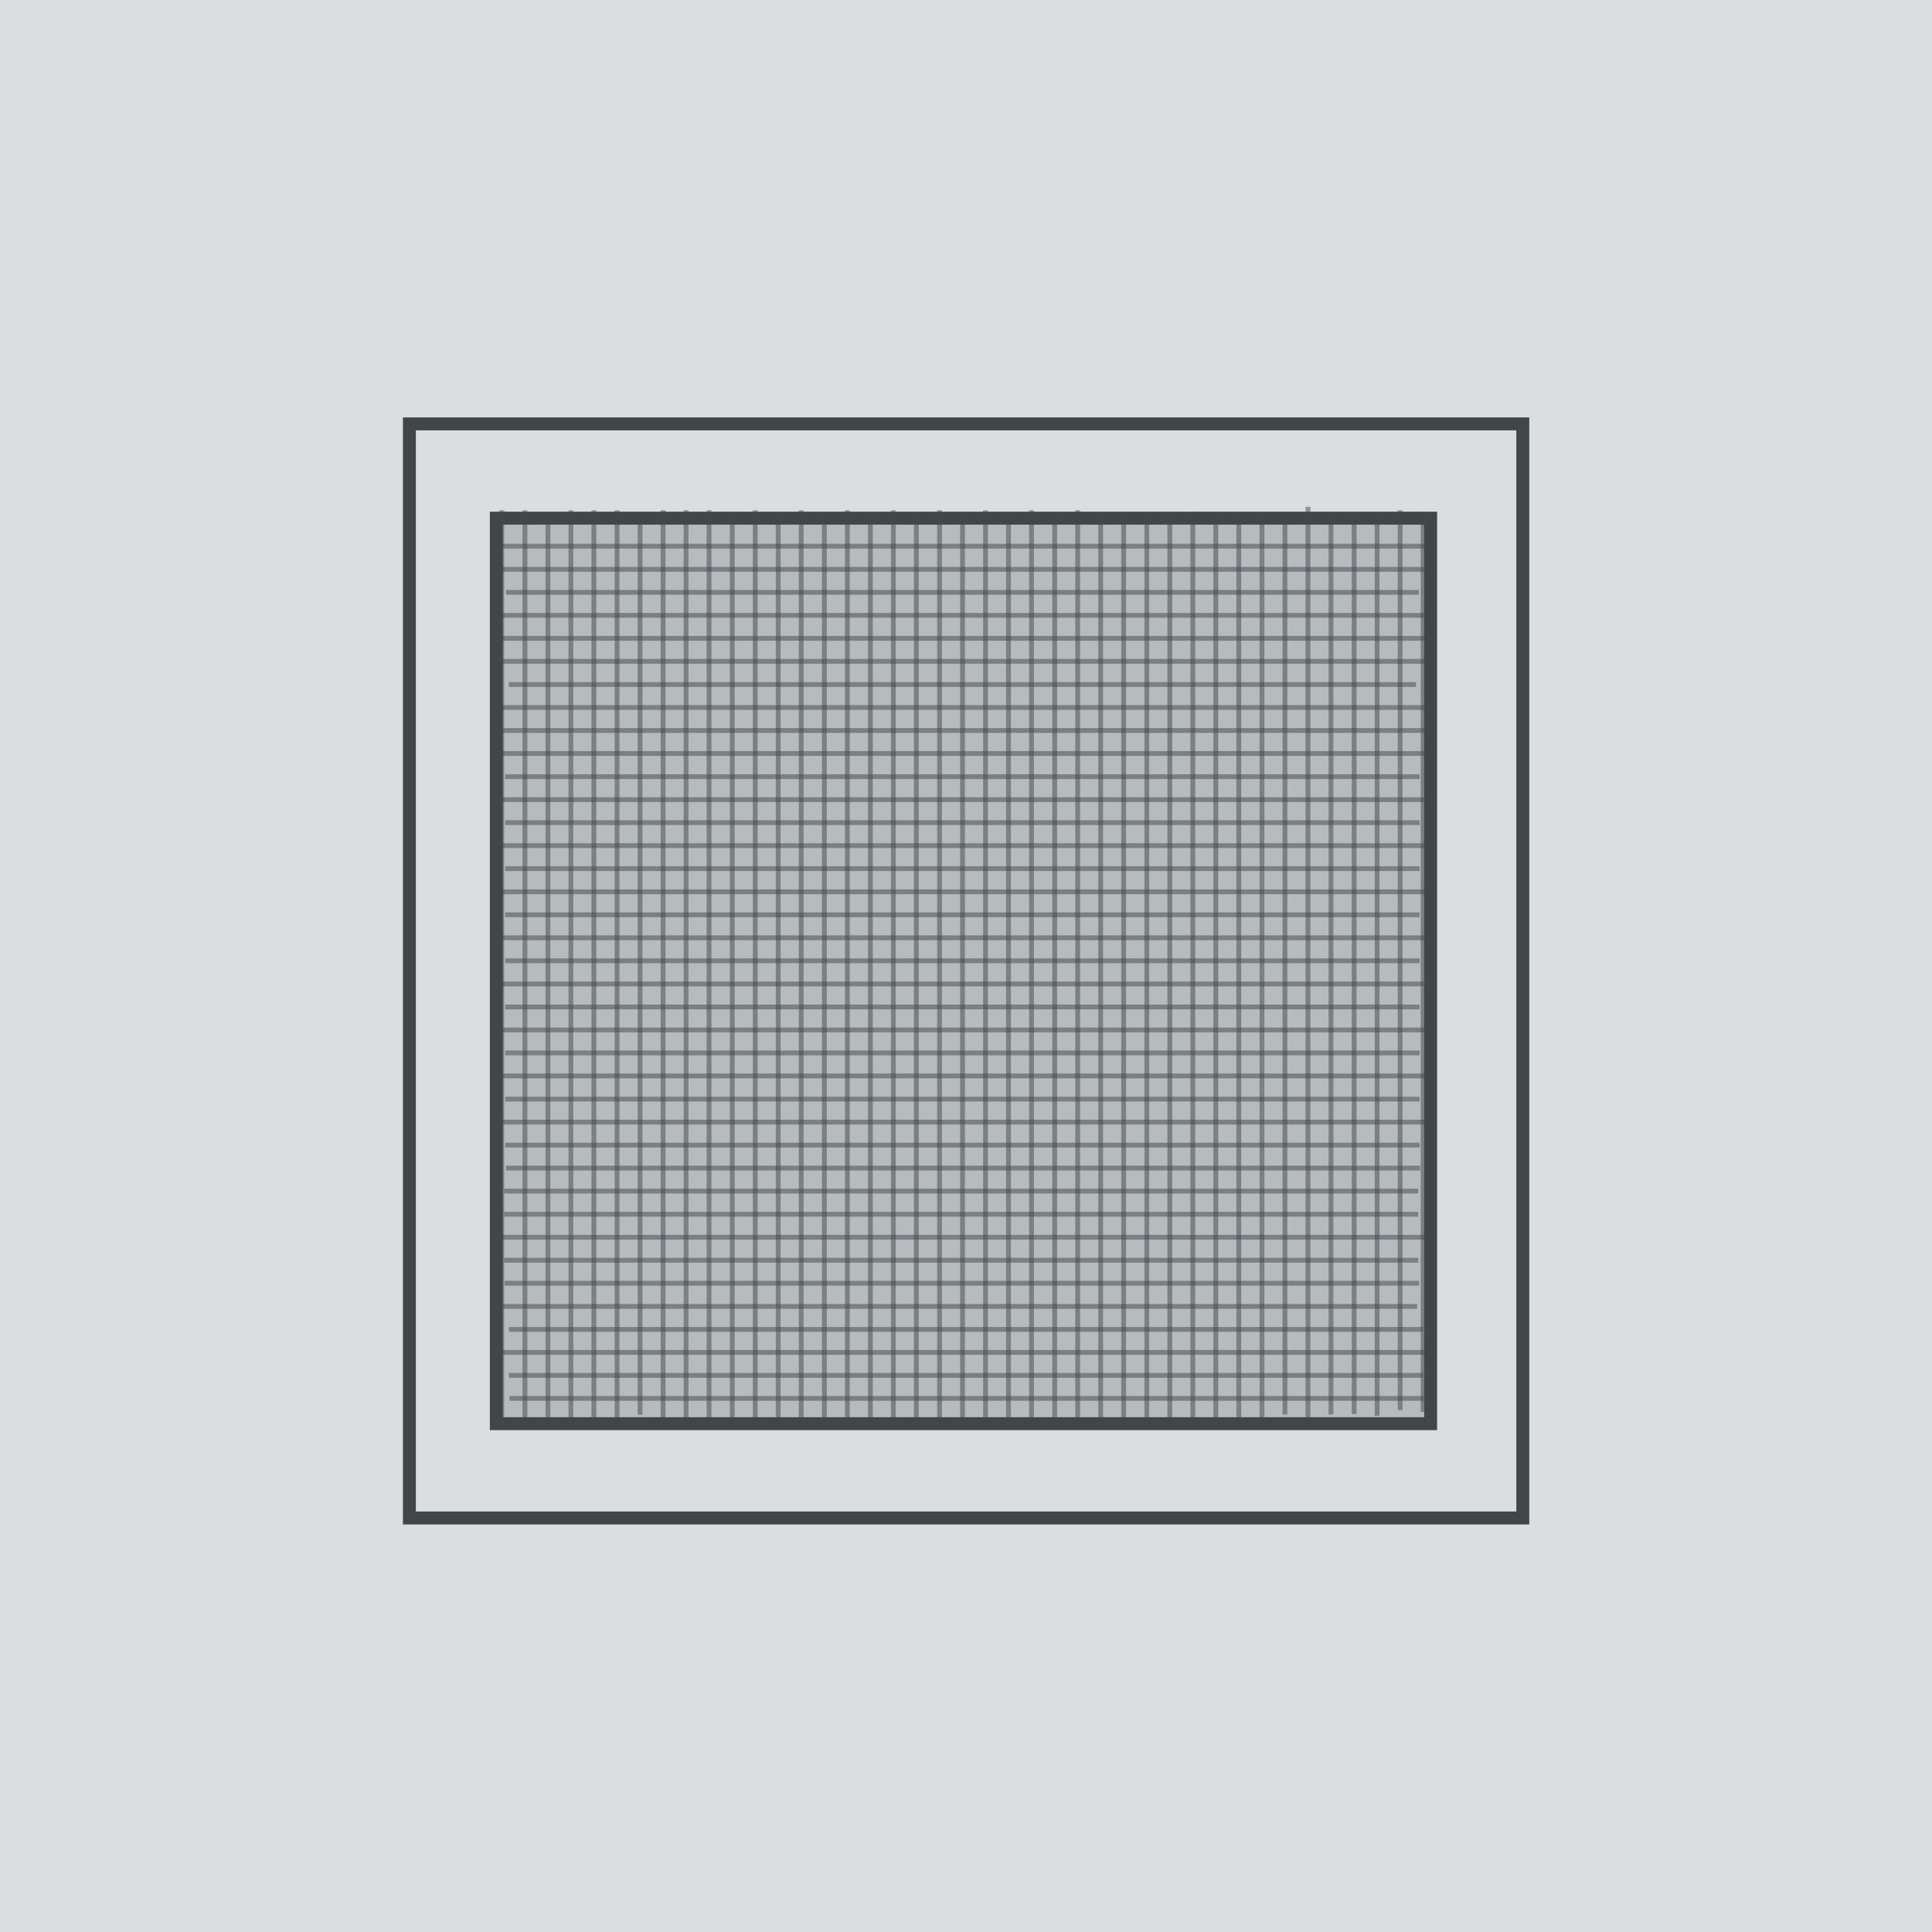
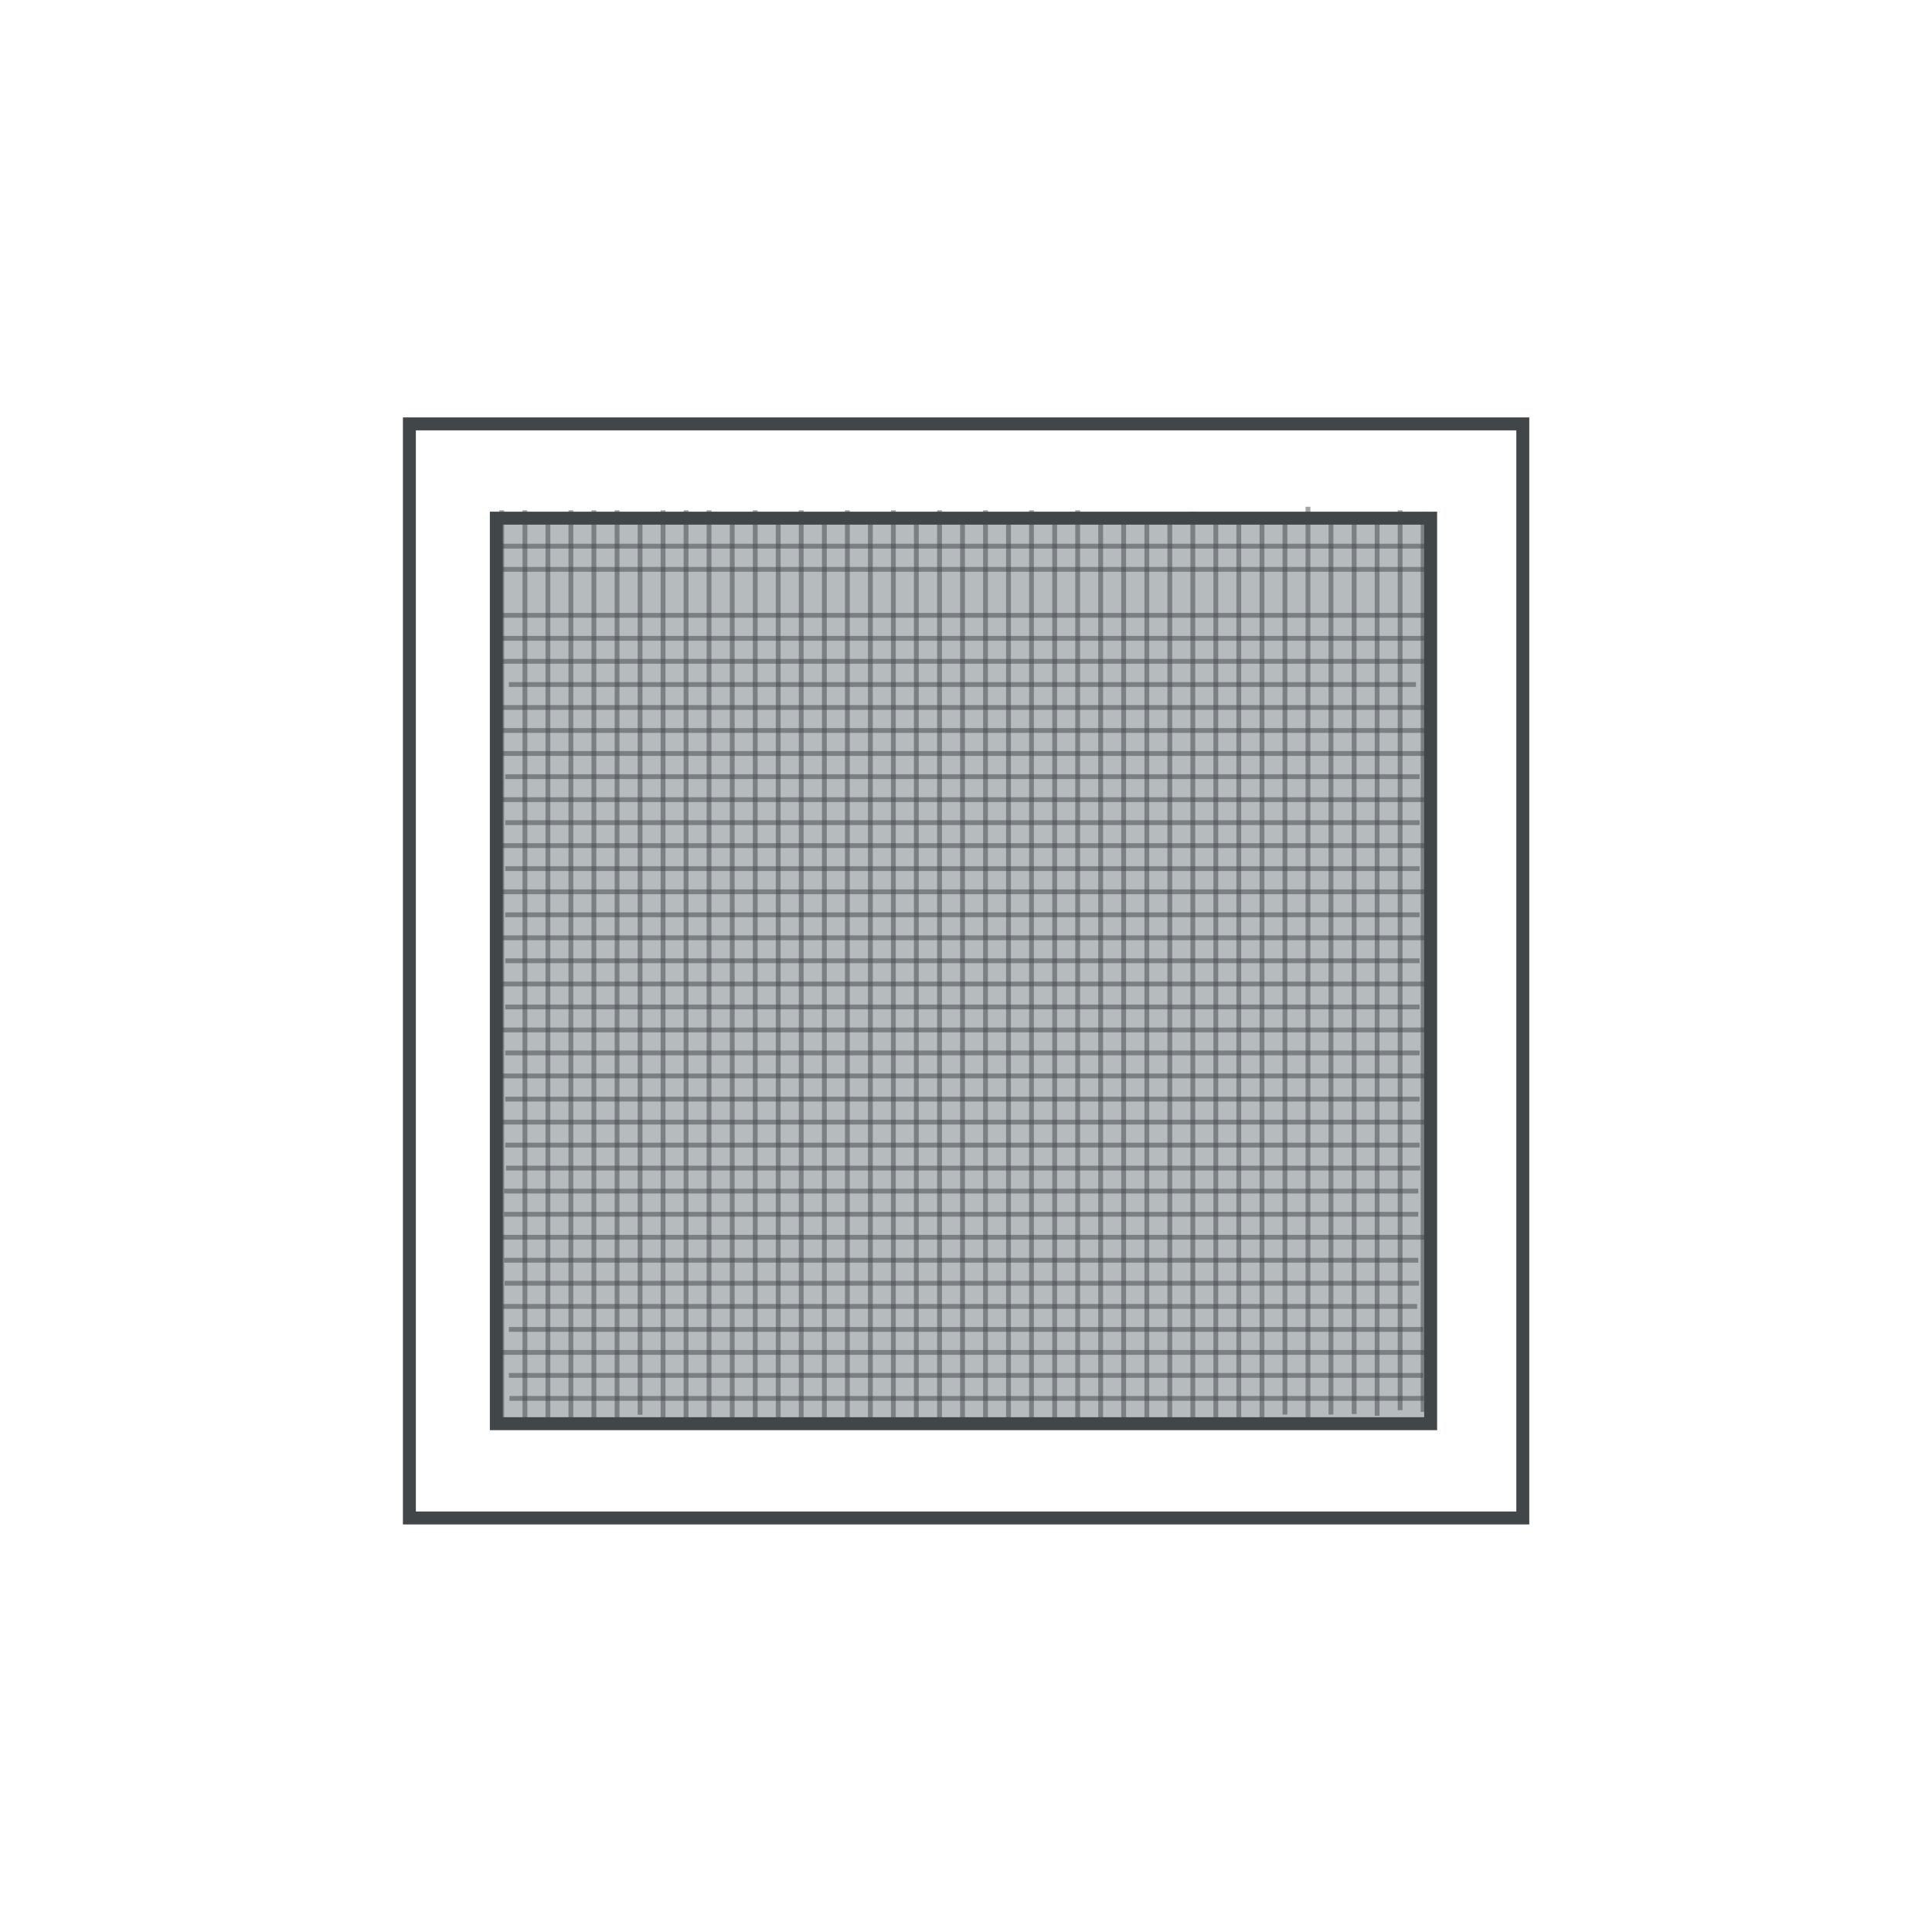
<svg xmlns="http://www.w3.org/2000/svg" id="Ebene_1" viewBox="0 0 100 100">
  <defs>
    <style>
      .cls-1 {
        clip-path: url(#clippath-76);
      }

      .cls-2 {
        clip-path: url(#clippath-51);
      }

      .cls-3 {
        clip-path: url(#clippath-34);
      }

      .cls-4 {
        clip-path: url(#clippath-38);
      }

      .cls-5 {
        clip-path: url(#clippath-21);
      }

      .cls-6 {
        clip-path: url(#clippath-6);
      }

      .cls-7 {
        clip-path: url(#clippath-7);
      }

      .cls-8 {
        clip-path: url(#clippath-17);
      }

      .cls-9 {
        clip-path: url(#clippath-80);
      }

      .cls-10 {
        clip-path: url(#clippath-31);
      }

      .cls-11 {
        clip-path: url(#clippath-79);
      }

      .cls-12 {
        clip-path: url(#clippath-75);
      }

      .cls-13 {
        clip-path: url(#clippath-15);
      }

      .cls-14 {
        clip-path: url(#clippath-33);
      }

      .cls-15 {
        clip-path: url(#clippath-61);
      }

      .cls-16 {
        clip-path: url(#clippath-18);
      }

      .cls-17 {
        clip-path: url(#clippath-47);
      }

      .cls-18 {
        clip-path: url(#clippath-4);
      }

      .cls-19 {
        clip-path: url(#clippath-71);
      }

      .cls-20 {
        clip-path: url(#clippath-22);
      }

      .cls-21 {
        clip-path: url(#clippath-23);
      }

      .cls-22 {
        clip-path: url(#clippath-54);
      }

      .cls-23 {
        clip-path: url(#clippath-66);
      }

      .cls-24 {
        clip-path: url(#clippath-9);
      }

      .cls-25 {
        clip-path: url(#clippath-70);
      }

      .cls-26 {
        clip-path: url(#clippath-10);
      }

      .cls-27 {
        clip-path: url(#clippath-42);
      }

      .cls-28 {
        clip-path: url(#clippath-59);
      }

      .cls-29 {
        clip-path: url(#clippath-43);
      }

      .cls-30 {
        clip-path: url(#clippath-64);
      }

      .cls-31 {
        clip-path: url(#clippath-25);
      }

      .cls-32 {
        clip-path: url(#clippath-27);
      }

      .cls-33 {
        clip-path: url(#clippath-60);
      }

      .cls-34 {
        clip-path: url(#clippath-11);
      }

      .cls-35 {
        clip-path: url(#clippath-57);
      }

      .cls-36, .cls-37, .cls-38 {
        fill: none;
      }

      .cls-37 {
        stroke-width: .25px;
      }

      .cls-37, .cls-38 {
        stroke: #414649;
      }

      .cls-39 {
        clip-path: url(#clippath-36);
      }

      .cls-40 {
        clip-path: url(#clippath-35);
      }

      .cls-41 {
        clip-path: url(#clippath-48);
      }

      .cls-42 {
        clip-path: url(#clippath-28);
      }

      .cls-43 {
        clip-path: url(#clippath-1);
      }

      .cls-44 {
        clip-path: url(#clippath-56);
      }

      .cls-45 {
        clip-path: url(#clippath-45);
      }

      .cls-46 {
        clip-path: url(#clippath-46);
      }

      .cls-47 {
        clip-path: url(#clippath-40);
      }

      .cls-48 {
        clip-path: url(#clippath-5);
      }

      .cls-49 {
        clip-path: url(#clippath-20);
      }

      .cls-50 {
        clip-path: url(#clippath-8);
      }

      .cls-51 {
        clip-path: url(#clippath-52);
      }

      .cls-52 {
        clip-path: url(#clippath-41);
      }

      .cls-53 {
        clip-path: url(#clippath-67);
      }

      .cls-54 {
        clip-path: url(#clippath-74);
      }

      .cls-55 {
        clip-path: url(#clippath-3);
      }

      .cls-56 {
        clip-path: url(#clippath-26);
      }

      .cls-38 {
        stroke-width: .67px;
      }

      .cls-57 {
        clip-path: url(#clippath-12);
      }

      .cls-58 {
        clip-path: url(#clippath-50);
      }

      .cls-59 {
        clip-path: url(#clippath-14);
      }

      .cls-60 {
        clip-path: url(#clippath-30);
      }

      .cls-61 {
        clip-path: url(#clippath-77);
      }

      .cls-62 {
        clip-path: url(#clippath-19);
      }

      .cls-63 {
        clip-path: url(#clippath-78);
      }

      .cls-64 {
        clip-path: url(#clippath-72);
      }

      .cls-65 {
        fill: #b6bbbe;
      }

      .cls-66 {
        clip-path: url(#clippath-32);
      }

      .cls-67 {
        clip-path: url(#clippath-55);
      }

      .cls-68 {
        clip-path: url(#clippath-73);
      }

      .cls-69 {
        clip-path: url(#clippath-53);
      }

      .cls-70 {
        clip-path: url(#clippath-39);
      }

      .cls-71 {
        clip-path: url(#clippath-81);
      }

      .cls-72 {
        clip-path: url(#clippath-16);
      }

      .cls-73 {
        clip-path: url(#clippath-2);
      }

      .cls-74 {
        clip-path: url(#clippath-29);
      }

      .cls-75 {
        fill: #dbdedf;
      }

      .cls-76 {
        clip-path: url(#clippath-49);
      }

      .cls-77 {
        clip-path: url(#clippath-37);
      }

      .cls-78 {
        clip-path: url(#clippath-58);
      }

      .cls-79 {
        clip-path: url(#clippath-13);
      }

      .cls-80 {
        clip-path: url(#clippath-63);
      }

      .cls-81 {
        clip-path: url(#clippath-24);
      }

      .cls-82 {
        clip-path: url(#clippath);
      }

      .cls-83 {
        opacity: .5;
      }

      .cls-84 {
        clip-path: url(#clippath-68);
      }

      .cls-85 {
        clip-path: url(#clippath-65);
      }

      .cls-86 {
        clip-path: url(#clippath-44);
      }

      .cls-87 {
        clip-path: url(#clippath-62);
      }

      .cls-88 {
        clip-path: url(#clippath-69);
      }
    </style>
    <clipPath id="clippath">
      <rect class="cls-36" y="-.1" width="100.1" height="100.1" />
    </clipPath>
    <clipPath id="clippath-1">
      <rect class="cls-36" y="-.1" width="100.1" height="100.1" />
    </clipPath>
    <clipPath id="clippath-2">
      <rect class="cls-36" x="9.84" y="15.12" width="79.96" height="16.33" />
    </clipPath>
    <clipPath id="clippath-3">
      <rect class="cls-36" x="9.84" y="13.93" width="79.96" height="16.33" />
    </clipPath>
    <clipPath id="clippath-4">
      <rect class="cls-36" x="9.84" y="17.5" width="79.96" height="16.33" />
    </clipPath>
    <clipPath id="clippath-5">
      <rect class="cls-36" x="10.3" y="16.31" width="79.04" height="16.33" />
    </clipPath>
    <clipPath id="clippath-6">
      <rect class="cls-36" x="9.84" y="18.7" width="79.96" height="16.33" />
    </clipPath>
    <clipPath id="clippath-7">
      <rect class="cls-36" x="9.84" y="19.89" width="79.96" height="16.33" />
    </clipPath>
    <clipPath id="clippath-8">
      <rect class="cls-36" x="10.45" y="21.08" width="78.74" height="16.33" />
    </clipPath>
    <clipPath id="clippath-9">
      <rect class="cls-36" x="9.84" y="22.27" width="79.96" height="16.33" />
    </clipPath>
    <clipPath id="clippath-10">
      <rect class="cls-36" x="9.84" y="24.66" width="79.96" height="16.33" />
    </clipPath>
    <clipPath id="clippath-11">
      <rect class="cls-36" x="9.84" y="23.46" width="79.96" height="16.33" />
    </clipPath>
    <clipPath id="clippath-12">
      <rect class="cls-36" x="10.26" y="25.85" width="79.11" height="16.33" />
    </clipPath>
    <clipPath id="clippath-13">
      <rect class="cls-36" x="10.26" y="28.23" width="79.11" height="16.33" />
    </clipPath>
    <clipPath id="clippath-14">
      <rect class="cls-36" x="10.26" y="30.62" width="79.11" height="16.33" />
    </clipPath>
    <clipPath id="clippath-15">
      <rect class="cls-36" x="10.26" y="33" width="79.11" height="16.33" />
    </clipPath>
    <clipPath id="clippath-16">
      <rect class="cls-36" x="10.26" y="35.39" width="79.11" height="16.33" />
    </clipPath>
    <clipPath id="clippath-17">
      <rect class="cls-36" x="10.26" y="37.77" width="79.11" height="16.33" />
    </clipPath>
    <clipPath id="clippath-18">
      <rect class="cls-36" x="10.26" y="40.16" width="79.11" height="16.33" />
    </clipPath>
    <clipPath id="clippath-19">
      <rect class="cls-36" x="10.26" y="42.54" width="79.11" height="16.33" />
    </clipPath>
    <clipPath id="clippath-20">
      <rect class="cls-36" x="10.2" y="48.5" width="79.11" height="16.33" />
    </clipPath>
    <clipPath id="clippath-21">
      <rect class="cls-36" x="10.45" y="54.46" width="79.11" height="16.33" />
    </clipPath>
    <clipPath id="clippath-22">
      <rect class="cls-36" x="10.26" y="44.92" width="79.11" height="16.33" />
    </clipPath>
    <clipPath id="clippath-23">
      <rect class="cls-36" x="10.2" y="50.89" width="79.11" height="16.33" />
    </clipPath>
    <clipPath id="clippath-24">
      <rect class="cls-36" x="10.45" y="56.85" width="79.11" height="16.33" />
    </clipPath>
    <clipPath id="clippath-25">
      <rect class="cls-36" x="10.3" y="46.12" width="79.11" height="16.33" />
    </clipPath>
    <clipPath id="clippath-26">
      <rect class="cls-36" x="10.23" y="52.08" width="79.11" height="16.33" />
    </clipPath>
    <clipPath id="clippath-27">
      <rect class="cls-36" x="10.48" y="58.04" width="79.11" height="16.33" />
    </clipPath>
    <clipPath id="clippath-28">
      <rect class="cls-36" x="10.2" y="47.31" width="79.11" height="16.33" />
    </clipPath>
    <clipPath id="clippath-29">
      <rect class="cls-36" x="10.14" y="53.27" width="79.11" height="16.33" />
    </clipPath>
    <clipPath id="clippath-30">
      <rect class="cls-36" x="10.39" y="59.23" width="79.11" height="16.33" />
    </clipPath>
    <clipPath id="clippath-31">
      <rect class="cls-36" x="9.84" y="27.04" width="79.96" height="16.33" />
    </clipPath>
    <clipPath id="clippath-32">
      <rect class="cls-36" x="9.84" y="29.43" width="79.96" height="16.33" />
    </clipPath>
    <clipPath id="clippath-33">
      <rect class="cls-36" x="9.84" y="31.81" width="79.96" height="16.33" />
    </clipPath>
    <clipPath id="clippath-34">
      <rect class="cls-36" x="9.84" y="34.19" width="79.96" height="16.33" />
    </clipPath>
    <clipPath id="clippath-35">
      <rect class="cls-36" x="9.84" y="36.58" width="79.96" height="16.33" />
    </clipPath>
    <clipPath id="clippath-36">
      <rect class="cls-36" x="9.84" y="38.96" width="79.96" height="16.33" />
    </clipPath>
    <clipPath id="clippath-37">
      <rect class="cls-36" x="9.84" y="41.35" width="79.96" height="16.33" />
    </clipPath>
    <clipPath id="clippath-38">
      <rect class="cls-36" x="9.84" y="43.73" width="79.96" height="16.33" />
    </clipPath>
    <clipPath id="clippath-39">
      <rect class="cls-36" x="9.77" y="49.69" width="79.96" height="16.33" />
    </clipPath>
    <clipPath id="clippath-40">
      <rect class="cls-36" x="10.02" y="55.65" width="79.96" height="16.33" />
    </clipPath>
    <clipPath id="clippath-41">
      <rect class="cls-36" x="12.82" y="10.52" width="16.33" height="79.19" />
    </clipPath>
    <clipPath id="clippath-42">
      <rect class="cls-36" x="11.63" y="10.52" width="16.33" height="79.19" />
    </clipPath>
    <clipPath id="clippath-43">
      <rect class="cls-36" x="15.2" y="10.52" width="16.33" height="79.19" />
    </clipPath>
    <clipPath id="clippath-44">
      <rect class="cls-36" x="14.01" y="10.97" width="16.33" height="78.29" />
    </clipPath>
    <clipPath id="clippath-45">
      <rect class="cls-36" x="16.4" y="10.52" width="16.33" height="79.19" />
    </clipPath>
    <clipPath id="clippath-46">
      <rect class="cls-36" x="17.59" y="10.52" width="16.33" height="79.19" />
    </clipPath>
    <clipPath id="clippath-47">
      <rect class="cls-36" x="18.78" y="11.12" width="16.33" height="78" />
    </clipPath>
    <clipPath id="clippath-48">
      <rect class="cls-36" x="19.97" y="10.52" width="16.33" height="79.19" />
    </clipPath>
    <clipPath id="clippath-49">
      <rect class="cls-36" x="22.36" y="10.52" width="16.33" height="79.19" />
    </clipPath>
    <clipPath id="clippath-50">
      <rect class="cls-36" x="21.17" y="10.52" width="16.33" height="79.19" />
    </clipPath>
    <clipPath id="clippath-51">
      <rect class="cls-36" x="23.55" y="10.94" width="16.33" height="78.36" />
    </clipPath>
    <clipPath id="clippath-52">
      <rect class="cls-36" x="25.93" y="10.94" width="16.33" height="78.36" />
    </clipPath>
    <clipPath id="clippath-53">
      <rect class="cls-36" x="28.32" y="10.94" width="16.33" height="78.36" />
    </clipPath>
    <clipPath id="clippath-54">
      <rect class="cls-36" x="30.7" y="10.94" width="16.33" height="78.36" />
    </clipPath>
    <clipPath id="clippath-55">
      <rect class="cls-36" x="33.09" y="10.94" width="16.33" height="78.36" />
    </clipPath>
    <clipPath id="clippath-56">
      <rect class="cls-36" x="35.47" y="10.94" width="16.33" height="78.36" />
    </clipPath>
    <clipPath id="clippath-57">
      <rect class="cls-36" x="37.86" y="10.94" width="16.33" height="78.36" />
    </clipPath>
    <clipPath id="clippath-58">
      <rect class="cls-36" x="40.24" y="10.94" width="16.33" height="78.36" />
    </clipPath>
    <clipPath id="clippath-59">
      <rect class="cls-36" x="46.2" y="11" width="16.33" height="78.36" />
    </clipPath>
    <clipPath id="clippath-60">
      <rect class="cls-36" x="52.16" y="10.76" width="16.33" height="78.36" />
    </clipPath>
    <clipPath id="clippath-61">
      <rect class="cls-36" x="42.62" y="10.94" width="16.33" height="78.36" />
    </clipPath>
    <clipPath id="clippath-62">
      <rect class="cls-36" x="48.59" y="11" width="16.33" height="78.36" />
    </clipPath>
    <clipPath id="clippath-63">
      <rect class="cls-36" x="54.55" y="10.76" width="16.33" height="78.36" />
    </clipPath>
    <clipPath id="clippath-64">
      <rect class="cls-36" x="43.82" y="10.91" width="16.33" height="78.36" />
    </clipPath>
    <clipPath id="clippath-65">
      <rect class="cls-36" x="49.78" y="10.97" width="16.33" height="78.36" />
    </clipPath>
    <clipPath id="clippath-66">
      <rect class="cls-36" x="55.74" y="10.72" width="16.33" height="78.36" />
    </clipPath>
    <clipPath id="clippath-67">
      <rect class="cls-36" x="58.12" y="10.52" width="16.33" height="78.36" />
    </clipPath>
    <clipPath id="clippath-68">
      <rect class="cls-36" x="45.01" y="11" width="16.33" height="78.36" />
    </clipPath>
    <clipPath id="clippath-69">
      <rect class="cls-36" x="50.97" y="11.07" width="16.33" height="78.36" />
    </clipPath>
    <clipPath id="clippath-70">
      <rect class="cls-36" x="56.93" y="10.82" width="16.33" height="78.36" />
    </clipPath>
    <clipPath id="clippath-71">
      <rect class="cls-36" x="59.32" y="10.62" width="16.33" height="78.36" />
    </clipPath>
    <clipPath id="clippath-72">
      <rect class="cls-36" x="24.74" y="10.52" width="16.33" height="79.19" />
    </clipPath>
    <clipPath id="clippath-73">
      <rect class="cls-36" x="27.13" y="10.52" width="16.33" height="79.19" />
    </clipPath>
    <clipPath id="clippath-74">
      <rect class="cls-36" x="29.51" y="10.52" width="16.33" height="79.19" />
    </clipPath>
    <clipPath id="clippath-75">
      <rect class="cls-36" x="31.9" y="10.52" width="16.33" height="79.19" />
    </clipPath>
    <clipPath id="clippath-76">
      <rect class="cls-36" x="34.28" y="10.52" width="16.33" height="79.19" />
    </clipPath>
    <clipPath id="clippath-77">
      <rect class="cls-36" x="36.66" y="10.52" width="16.33" height="79.19" />
    </clipPath>
    <clipPath id="clippath-78">
      <rect class="cls-36" x="39.05" y="10.52" width="16.33" height="79.19" />
    </clipPath>
    <clipPath id="clippath-79">
      <rect class="cls-36" x="41.43" y="10.52" width="16.33" height="79.19" />
    </clipPath>
    <clipPath id="clippath-80">
      <rect class="cls-36" x="47.39" y="10.58" width="16.33" height="79.19" />
    </clipPath>
    <clipPath id="clippath-81">
      <rect class="cls-36" x="53.35" y="10.34" width="16.33" height="79.19" />
    </clipPath>
  </defs>
  <g class="cls-82">
-     <rect class="cls-75" y="-.1" width="100.1" height="100.1" />
    <polygon class="cls-38" points="21.19 22.52 21.19 77.98 21.19 78.57 21.77 78.57 78.23 78.57 78.82 78.57 78.82 77.98 78.82 22.52 78.82 21.94 78.23 21.94 21.77 21.94 21.19 21.94 21.19 22.52" />
    <polygon class="cls-65" points="25.69 27.4 25.69 73.1 25.69 73.69 26.28 73.69 73.46 73.69 74.05 73.69 74.05 73.1 74.05 27.4 74.05 26.82 73.46 26.82 26.28 26.82 25.69 26.82 25.69 27.4" />
    <polygon class="cls-38" points="25.69 27.4 25.69 73.1 25.69 73.69 26.28 73.69 73.46 73.69 74.05 73.69 74.05 73.1 74.05 27.4 74.05 26.82 73.46 26.82 26.28 26.82 25.69 26.82 25.69 27.4" />
    <g class="cls-43">
      <g class="cls-83">
        <g class="cls-73">
          <line class="cls-37" x1="25.73" y1="29.47" x2="73.9" y2="29.47" />
        </g>
      </g>
      <g class="cls-83">
        <g class="cls-55">
          <line class="cls-37" x1="25.73" y1="28.27" x2="73.9" y2="28.27" />
        </g>
      </g>
      <g class="cls-83">
        <g class="cls-18">
          <line class="cls-37" x1="25.73" y1="31.85" x2="73.9" y2="31.85" />
        </g>
      </g>
      <g class="cls-83">
        <g class="cls-48">
-           <line class="cls-37" x1="26.19" y1="30.66" x2="73.44" y2="30.66" />
-         </g>
+           </g>
      </g>
      <g class="cls-83">
        <g class="cls-6">
          <line class="cls-37" x1="25.73" y1="33.04" x2="73.9" y2="33.04" />
        </g>
      </g>
      <g class="cls-83">
        <g class="cls-7">
          <line class="cls-37" x1="25.73" y1="34.23" x2="73.9" y2="34.23" />
        </g>
      </g>
      <g class="cls-83">
        <g class="cls-50">
          <line class="cls-37" x1="26.34" y1="35.43" x2="73.29" y2="35.43" />
        </g>
      </g>
      <g class="cls-83">
        <g class="cls-24">
          <line class="cls-37" x1="25.73" y1="36.62" x2="73.9" y2="36.62" />
        </g>
      </g>
      <g class="cls-83">
        <g class="cls-26">
          <line class="cls-37" x1="25.73" y1="39" x2="73.9" y2="39" />
        </g>
      </g>
      <g class="cls-83">
        <g class="cls-34">
          <line class="cls-37" x1="25.73" y1="37.81" x2="73.9" y2="37.81" />
        </g>
      </g>
      <g class="cls-83">
        <g class="cls-57">
          <line class="cls-37" x1="26.15" y1="40.2" x2="73.48" y2="40.2" />
        </g>
      </g>
      <g class="cls-83">
        <g class="cls-79">
          <line class="cls-37" x1="26.15" y1="42.58" x2="73.48" y2="42.58" />
        </g>
      </g>
      <g class="cls-83">
        <g class="cls-59">
          <line class="cls-37" x1="26.15" y1="44.96" x2="73.48" y2="44.96" />
        </g>
      </g>
      <g class="cls-83">
        <g class="cls-13">
          <line class="cls-37" x1="26.15" y1="47.35" x2="73.48" y2="47.35" />
        </g>
      </g>
      <g class="cls-83">
        <g class="cls-72">
          <line class="cls-37" x1="26.15" y1="49.73" x2="73.48" y2="49.73" />
        </g>
      </g>
      <g class="cls-83">
        <g class="cls-8">
          <line class="cls-37" x1="26.15" y1="52.12" x2="73.48" y2="52.12" />
        </g>
      </g>
      <g class="cls-83">
        <g class="cls-16">
          <line class="cls-37" x1="26.15" y1="54.5" x2="73.48" y2="54.5" />
        </g>
      </g>
      <g class="cls-83">
        <g class="cls-62">
          <line class="cls-37" x1="26.15" y1="56.89" x2="73.48" y2="56.89" />
        </g>
      </g>
      <g class="cls-83">
        <g class="cls-49">
          <line class="cls-37" x1="26.09" y1="62.85" x2="73.41" y2="62.85" />
        </g>
      </g>
      <g class="cls-83">
        <g class="cls-5">
          <line class="cls-37" x1="26.34" y1="68.81" x2="73.66" y2="68.81" />
        </g>
      </g>
      <g class="cls-83">
        <g class="cls-20">
          <line class="cls-37" x1="26.15" y1="59.27" x2="73.48" y2="59.27" />
        </g>
      </g>
      <g class="cls-83">
        <g class="cls-21">
          <line class="cls-37" x1="26.09" y1="65.23" x2="73.41" y2="65.23" />
        </g>
      </g>
      <g class="cls-83">
        <g class="cls-81">
          <line class="cls-37" x1="26.34" y1="71.19" x2="73.66" y2="71.19" />
        </g>
      </g>
      <g class="cls-83">
        <g class="cls-31">
          <line class="cls-37" x1="26.19" y1="60.46" x2="73.51" y2="60.46" />
        </g>
      </g>
      <g class="cls-83">
        <g class="cls-56">
          <line class="cls-37" x1="26.12" y1="66.42" x2="73.45" y2="66.42" />
        </g>
      </g>
      <g class="cls-83">
        <g class="cls-32">
          <line class="cls-37" x1="26.37" y1="72.38" x2="73.7" y2="72.38" />
        </g>
      </g>
      <g class="cls-83">
        <g class="cls-42">
          <line class="cls-37" x1="26.09" y1="61.65" x2="73.41" y2="61.65" />
        </g>
      </g>
      <g class="cls-83">
        <g class="cls-74">
          <line class="cls-37" x1="26.03" y1="67.62" x2="73.35" y2="67.62" />
        </g>
      </g>
      <g class="cls-83">
        <g class="cls-60">
          <line class="cls-37" x1="26.28" y1="73.58" x2="73.6" y2="73.58" />
        </g>
      </g>
      <g class="cls-83">
        <g class="cls-10">
          <line class="cls-37" x1="25.73" y1="41.39" x2="73.9" y2="41.39" />
        </g>
      </g>
      <g class="cls-83">
        <g class="cls-66">
          <line class="cls-37" x1="25.73" y1="43.77" x2="73.9" y2="43.77" />
        </g>
      </g>
      <g class="cls-83">
        <g class="cls-14">
          <line class="cls-37" x1="25.73" y1="46.16" x2="73.9" y2="46.16" />
        </g>
      </g>
      <g class="cls-83">
        <g class="cls-3">
          <line class="cls-37" x1="25.73" y1="48.54" x2="73.9" y2="48.54" />
        </g>
      </g>
      <g class="cls-83">
        <g class="cls-40">
          <line class="cls-37" x1="25.73" y1="50.93" x2="73.9" y2="50.93" />
        </g>
      </g>
      <g class="cls-83">
        <g class="cls-39">
          <line class="cls-37" x1="25.73" y1="53.31" x2="73.9" y2="53.31" />
        </g>
      </g>
      <g class="cls-83">
        <g class="cls-77">
          <line class="cls-37" x1="25.73" y1="55.69" x2="73.9" y2="55.69" />
        </g>
      </g>
      <g class="cls-83">
        <g class="cls-4">
          <line class="cls-37" x1="25.73" y1="58.08" x2="73.9" y2="58.08" />
        </g>
      </g>
      <g class="cls-83">
        <g class="cls-70">
          <line class="cls-37" x1="25.66" y1="64.04" x2="73.84" y2="64.04" />
        </g>
      </g>
      <g class="cls-83">
        <g class="cls-47">
          <line class="cls-37" x1="25.92" y1="70" x2="74.09" y2="70" />
        </g>
      </g>
      <g class="cls-83">
        <g class="cls-52">
          <line class="cls-37" x1="27.17" y1="73.82" x2="27.17" y2="26.41" />
        </g>
      </g>
      <g class="cls-83">
        <g class="cls-27">
          <line class="cls-37" x1="25.97" y1="73.82" x2="25.97" y2="26.41" />
        </g>
      </g>
      <g class="cls-83">
        <g class="cls-29">
          <line class="cls-37" x1="29.55" y1="73.82" x2="29.55" y2="26.41" />
        </g>
      </g>
      <g class="cls-83">
        <g class="cls-86">
          <line class="cls-37" x1="28.36" y1="73.37" x2="28.36" y2="26.86" />
        </g>
      </g>
      <g class="cls-83">
        <g class="cls-45">
          <line class="cls-37" x1="30.74" y1="73.82" x2="30.74" y2="26.41" />
        </g>
      </g>
      <g class="cls-83">
        <g class="cls-46">
          <line class="cls-37" x1="31.94" y1="73.82" x2="31.94" y2="26.41" />
        </g>
      </g>
      <g class="cls-83">
        <g class="cls-17">
          <line class="cls-37" x1="33.13" y1="73.23" x2="33.13" y2="27.01" />
        </g>
      </g>
      <g class="cls-83">
        <g class="cls-41">
          <line class="cls-37" x1="34.32" y1="73.82" x2="34.32" y2="26.41" />
        </g>
      </g>
      <g class="cls-83">
        <g class="cls-76">
          <line class="cls-37" x1="36.7" y1="73.82" x2="36.7" y2="26.41" />
        </g>
      </g>
      <g class="cls-83">
        <g class="cls-58">
          <line class="cls-37" x1="35.51" y1="73.82" x2="35.51" y2="26.41" />
        </g>
      </g>
      <g class="cls-83">
        <g class="cls-2">
          <line class="cls-37" x1="37.9" y1="73.41" x2="37.9" y2="26.83" />
        </g>
      </g>
      <g class="cls-83">
        <g class="cls-51">
          <line class="cls-37" x1="40.28" y1="73.41" x2="40.28" y2="26.83" />
        </g>
      </g>
      <g class="cls-83">
        <g class="cls-69">
          <line class="cls-37" x1="42.67" y1="73.41" x2="42.67" y2="26.83" />
        </g>
      </g>
      <g class="cls-83">
        <g class="cls-22">
          <line class="cls-37" x1="45.05" y1="73.41" x2="45.05" y2="26.83" />
        </g>
      </g>
      <g class="cls-83">
        <g class="cls-67">
          <line class="cls-37" x1="47.43" y1="73.41" x2="47.43" y2="26.83" />
        </g>
      </g>
      <g class="cls-83">
        <g class="cls-44">
          <line class="cls-37" x1="49.82" y1="73.41" x2="49.82" y2="26.83" />
        </g>
      </g>
      <g class="cls-83">
        <g class="cls-35">
          <line class="cls-37" x1="52.2" y1="73.41" x2="52.2" y2="26.83" />
        </g>
      </g>
      <g class="cls-83">
        <g class="cls-78">
          <line class="cls-37" x1="54.59" y1="73.41" x2="54.59" y2="26.83" />
        </g>
      </g>
      <g class="cls-83">
        <g class="cls-28">
          <line class="cls-37" x1="60.55" y1="73.47" x2="60.55" y2="26.89" />
        </g>
      </g>
      <g class="cls-83">
        <g class="cls-33">
          <line class="cls-37" x1="66.51" y1="73.22" x2="66.51" y2="26.65" />
        </g>
      </g>
      <g class="cls-83">
        <g class="cls-15">
          <line class="cls-37" x1="56.97" y1="73.41" x2="56.97" y2="26.83" />
        </g>
      </g>
      <g class="cls-83">
        <g class="cls-87">
          <line class="cls-37" x1="62.93" y1="73.47" x2="62.93" y2="26.89" />
        </g>
      </g>
      <g class="cls-83">
        <g class="cls-80">
          <line class="cls-37" x1="68.89" y1="73.22" x2="68.89" y2="26.65" />
        </g>
      </g>
      <g class="cls-83">
        <g class="cls-30">
          <line class="cls-37" x1="58.16" y1="73.37" x2="58.16" y2="26.8" />
        </g>
      </g>
      <g class="cls-83">
        <g class="cls-85">
          <line class="cls-37" x1="64.12" y1="73.44" x2="64.12" y2="26.86" />
        </g>
      </g>
      <g class="cls-83">
        <g class="cls-23">
          <line class="cls-37" x1="70.09" y1="73.19" x2="70.09" y2="26.61" />
        </g>
      </g>
      <g class="cls-83">
        <g class="cls-53">
          <line class="cls-37" x1="72.47" y1="72.99" x2="72.47" y2="26.41" />
        </g>
      </g>
      <g class="cls-83">
        <g class="cls-84">
          <line class="cls-37" x1="59.36" y1="73.47" x2="59.36" y2="26.89" />
        </g>
      </g>
      <g class="cls-83">
        <g class="cls-88">
          <line class="cls-37" x1="65.32" y1="73.53" x2="65.32" y2="26.96" />
        </g>
      </g>
      <g class="cls-83">
        <g class="cls-25">
          <line class="cls-37" x1="71.28" y1="73.28" x2="71.28" y2="26.71" />
        </g>
      </g>
      <g class="cls-83">
        <g class="cls-19">
          <line class="cls-37" x1="73.66" y1="73.08" x2="73.66" y2="26.51" />
        </g>
      </g>
      <g class="cls-83">
        <g class="cls-64">
          <line class="cls-37" x1="39.09" y1="73.82" x2="39.09" y2="26.41" />
        </g>
      </g>
      <g class="cls-83">
        <g class="cls-68">
          <line class="cls-37" x1="41.47" y1="73.82" x2="41.47" y2="26.41" />
        </g>
      </g>
      <g class="cls-83">
        <g class="cls-54">
          <line class="cls-37" x1="43.86" y1="73.82" x2="43.86" y2="26.41" />
        </g>
      </g>
      <g class="cls-83">
        <g class="cls-12">
          <line class="cls-37" x1="46.24" y1="73.82" x2="46.24" y2="26.41" />
        </g>
      </g>
      <g class="cls-83">
        <g class="cls-1">
          <line class="cls-37" x1="48.63" y1="73.82" x2="48.63" y2="26.41" />
        </g>
      </g>
      <g class="cls-83">
        <g class="cls-61">
          <line class="cls-37" x1="51.01" y1="73.82" x2="51.01" y2="26.41" />
        </g>
      </g>
      <g class="cls-83">
        <g class="cls-63">
          <line class="cls-37" x1="53.39" y1="73.82" x2="53.39" y2="26.41" />
        </g>
      </g>
      <g class="cls-83">
        <g class="cls-11">
          <line class="cls-37" x1="55.78" y1="73.82" x2="55.78" y2="26.41" />
        </g>
      </g>
      <g class="cls-83">
        <g class="cls-9">
          <line class="cls-37" x1="61.74" y1="73.89" x2="61.74" y2="26.48" />
        </g>
      </g>
      <g class="cls-83">
        <g class="cls-71">
          <line class="cls-37" x1="67.7" y1="73.64" x2="67.7" y2="26.23" />
        </g>
      </g>
    </g>
  </g>
</svg>